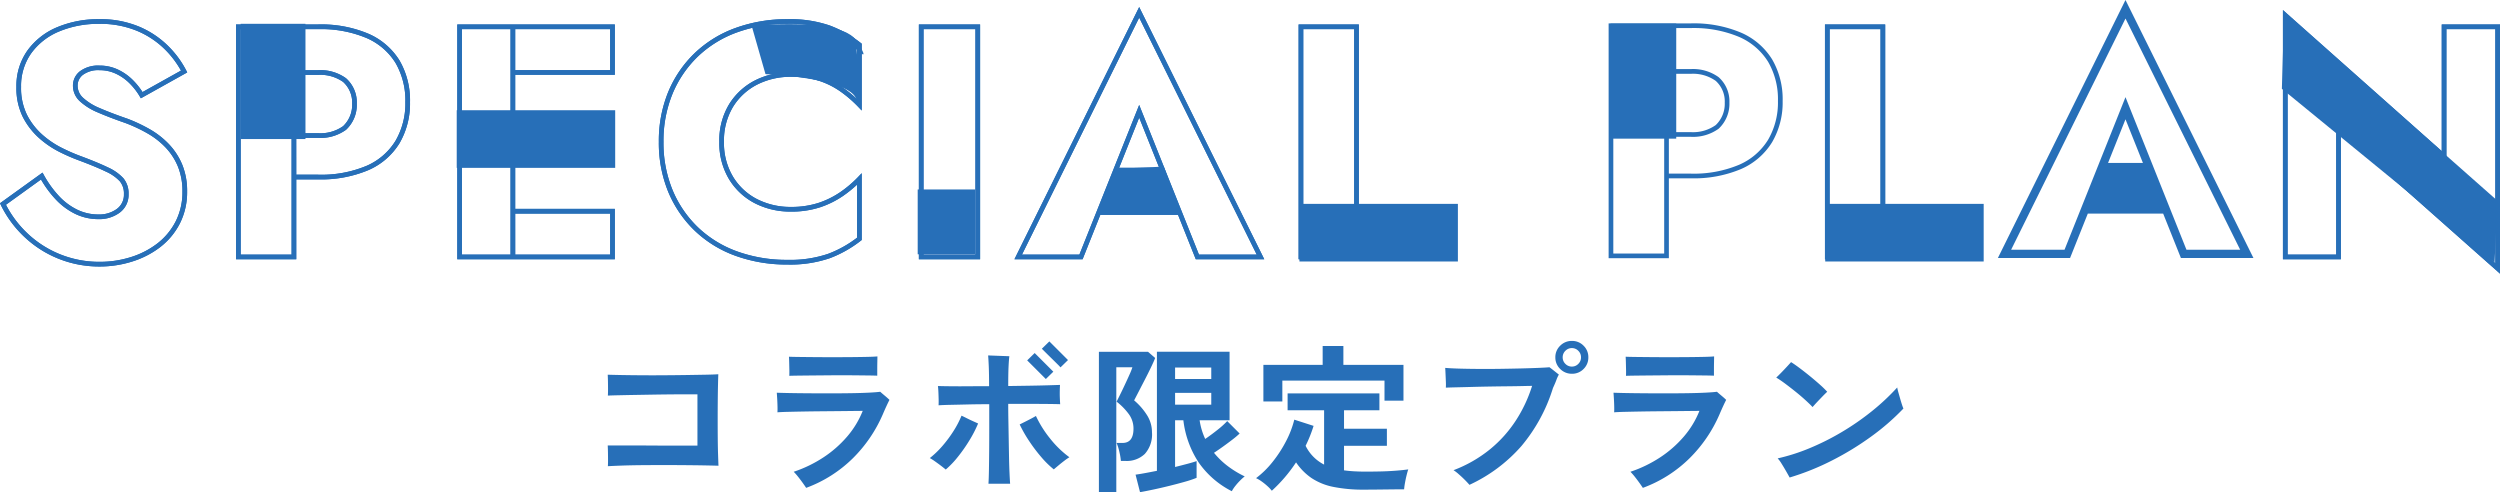
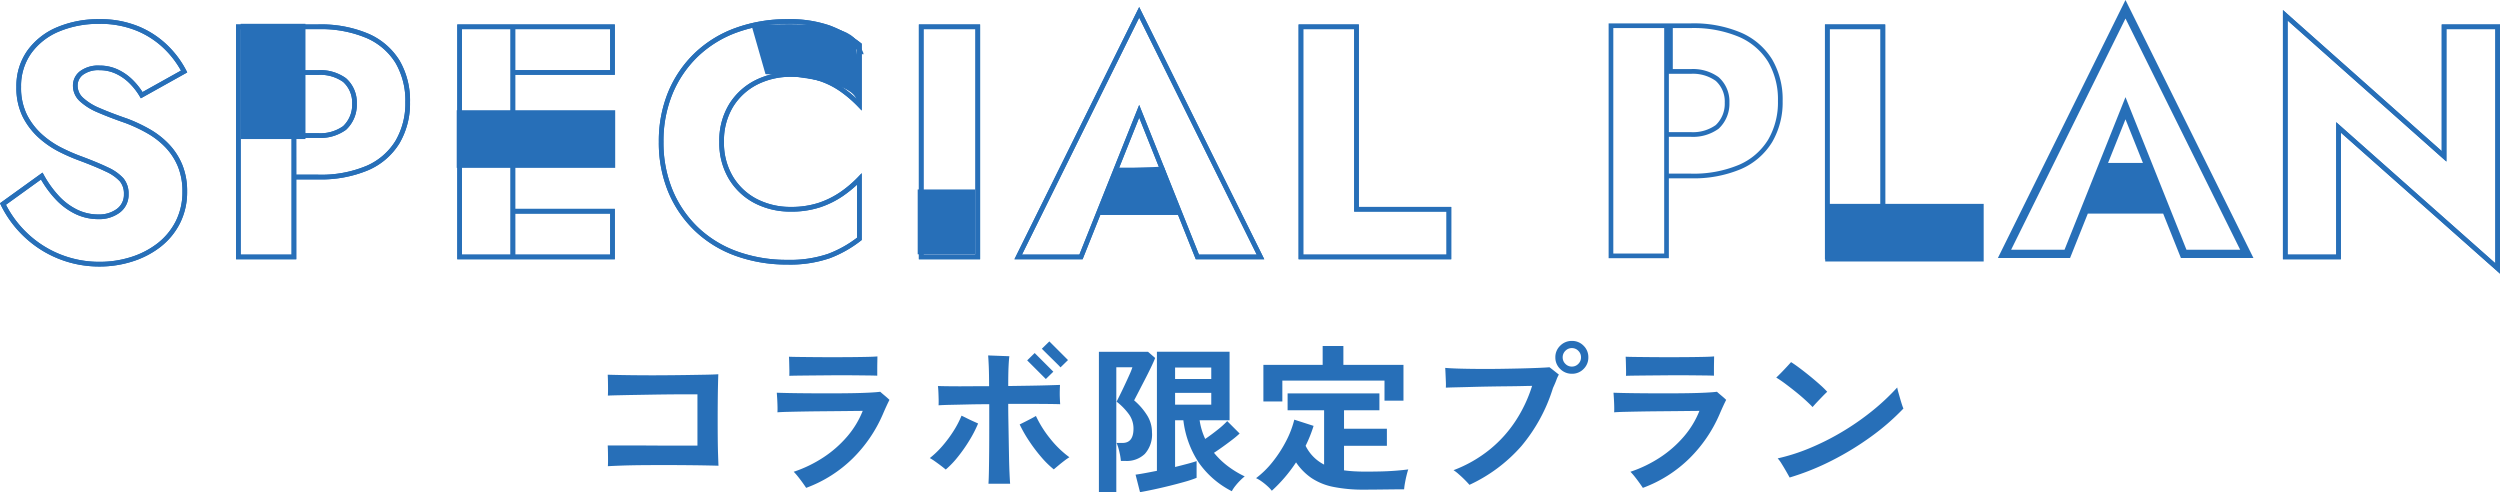
<svg xmlns="http://www.w3.org/2000/svg" height="105.032" viewBox="0 0 533.336 105.032" width="533.336">
  <g fill="#276fb8">
    <path d="m-136.952-2.958q.034-.442.034-1.275t-.017-1.717q-.017-.884-.051-1.428h5.61q2.142 0 4.556.017t4.76.017h4.216v-10.948h-2.193q-1.479 0-3.4.017t-3.961.051l-3.961.068q-1.921.034-3.4.068t-2.193.068q.034-.544.034-1.36t-.017-1.666q-.017-.85-.051-1.428 1.054.034 2.907.068t4.182.051q2.329.017 4.811 0t4.794-.051q2.312-.034 4.131-.068t2.771-.1q-.034.816-.068 2.329t-.051 3.451q-.017 1.938-.017 3.995t.017 3.978q.017 1.921.068 3.434t.085 2.329q-2.346-.068-5.066-.1t-5.478-.042q-2.754 0-5.287.017t-4.556.085q-2.019.072-3.209.14zm42.3 4.624q-.238-.374-.7-1.02t-.986-1.309a13.137 13.137 0 0 0 -.969-1.105 27.221 27.221 0 0 0 6.324-3.06 24.016 24.016 0 0 0 5.049-4.42 19.456 19.456 0 0 0 3.349-5.508q-.68 0-2.074.017t-3.2.034l-3.723.034q-1.921.017-3.74.051t-3.247.068q-1.428.034-2.21.1.034-.374.017-1.207t-.068-1.7q-.051-.867-.085-1.275.85.034 2.584.068t3.978.051q2.244.017 4.658.017t4.624-.034q2.21-.034 3.859-.119t2.363-.187q.374.34.986.85t.986.884q-.238.442-.646 1.326t-.782 1.768a29.8 29.8 0 0 1 -6.392 9.367 27.868 27.868 0 0 1 -9.959 6.309zm-3.6-23.9q.034-.51.017-1.258t-.034-1.53q-.017-.782-.051-1.292.612.034 2.04.051t3.332.034q1.9.017 3.978.017t3.995-.017q1.921-.017 3.4-.051t2.125-.1q0 .442-.017 1.207t-.017 1.547v1.36q-.748-.034-2.244-.051t-3.383-.034q-1.887-.017-3.91 0l-3.893.034q-1.87.017-3.281.034t-2.065.047zm42.492 23.016q.068-.986.1-2.822t.051-4.182q.017-2.346.017-4.93v-5.032q-2.346 0-4.471.051t-3.774.085q-1.649.034-2.567.1.034-.51.017-1.275t-.051-1.547q-.034-.782-.1-1.292 1.122.034 2.822.051t3.791 0q2.091-.017 4.3-.017 0-2.618-.068-4.216t-.136-2.346l2.227.085 2.3.085q-.1.748-.17 2.244t-.068 4.114q2.346-.034 4.488-.068t3.859-.085q1.717-.051 2.7-.085-.034.476-.051 1.275t.017 1.581q.034.782.068 1.258-1.02-.034-2.737-.051t-3.859-.017h-4.488q0 1.564.034 3.485t.068 3.91q.034 1.989.068 3.859t.1 3.383q.068 1.513.136 2.4zm13.94-3.06a19.76 19.76 0 0 1 -2.669-2.622 34.157 34.157 0 0 1 -2.584-3.417 28.08 28.08 0 0 1 -2.027-3.549l1.054-.527q.646-.323 1.326-.68t1.088-.6a23.324 23.324 0 0 0 2.992 4.777 21.366 21.366 0 0 0 4.148 4.029 11.042 11.042 0 0 0 -1.037.714q-.629.476-1.241.986t-1.05.889zm-23.052.034q-.442-.374-1.071-.85t-1.257-.918a11.064 11.064 0 0 0 -1.071-.68 19.626 19.626 0 0 0 2.72-2.618 26.542 26.542 0 0 0 2.346-3.162 20.511 20.511 0 0 0 1.7-3.264q.442.2 1.122.544t1.36.646l1.054.476a26 26 0 0 1 -1.853 3.6 33.14 33.14 0 0 1 -2.448 3.5 19.462 19.462 0 0 1 -2.602 2.726zm21.352-19.312-.68-.68-1.309-1.309-1.309-1.309-.68-.68 1.6-1.564.68.68 1.309 1.309 1.309 1.309.68.68zm3.128-2.482a9.057 9.057 0 0 0 -.646-.68q-.578-.578-1.326-1.309t-1.326-1.309l-.68-.68 1.6-1.564.68.68 1.309 1.309 1.309 1.309.68.68zm16.966 26.622-.952-3.74q.782-.1 1.989-.323t2.567-.493v-25.4h15.5v14.62h-6.388a14.383 14.383 0 0 0 1.19 3.98q1.292-.884 2.62-1.938a18.363 18.363 0 0 0 2.074-1.87l2.652 2.652a20.5 20.5 0 0 1 -1.6 1.343q-.952.731-1.972 1.462t-1.9 1.309a16.969 16.969 0 0 0 3.056 2.924 20.818 20.818 0 0 0 3.5 2.108 9.5 9.5 0 0 0 -.969.867 13.175 13.175 0 0 0 -1.054 1.19 6.789 6.789 0 0 0 -.729 1.105 19.2 19.2 0 0 1 -7.089-6.154 20.769 20.769 0 0 1 -3.247-8.976h-1.768v9.962q1.5-.374 2.72-.7t1.87-.561v3.57a22.1 22.1 0 0 1 -2.431.819q-1.547.442-3.332.884t-3.468.8q-1.683.356-2.839.56zm-8.772.034v-29.988h10.472l1.53 1.326q-.272.714-.884 1.989t-1.343 2.686q-.731 1.411-1.343 2.6t-.918 1.769a13.732 13.732 0 0 1 2.754 3.162 6.785 6.785 0 0 1 1.054 3.638 6.214 6.214 0 0 1 -1.53 4.624 5.539 5.539 0 0 1 -4.046 1.5h-1.054a13.724 13.724 0 0 0 -.34-2.006 10.446 10.446 0 0 0 -.578-1.836h1.258q2.346 0 2.346-3.06a5.176 5.176 0 0 0 -1-3.094 13.308 13.308 0 0 0 -2.6-2.652q.2-.408.7-1.411t1.054-2.193q.561-1.19 1.02-2.227a13.346 13.346 0 0 0 .595-1.513h-3.434v26.686zm16.252-18.7h7.718v-2.518h-7.718zm0-5.474h7.718v-2.444h-7.718zm20.638 23.834a7.985 7.985 0 0 0 -.935-.986 12.98 12.98 0 0 0 -1.241-1 6.816 6.816 0 0 0 -1.19-.7 19.4 19.4 0 0 0 3.519-3.451 26.628 26.628 0 0 0 2.873-4.42 20.606 20.606 0 0 0 1.768-4.607l4.114 1.326a28.643 28.643 0 0 1 -1.7 4.25 8.893 8.893 0 0 0 3.944 4.01v-11.592h-7.786v-3.6h19.584v3.6h-7.548v3.944h9.146v3.638h-9.146v5.236q.986.136 2.074.2t2.312.074q1.5 0 3.179-.034t3.3-.153q1.615-.119 2.839-.289-.136.374-.34 1.19t-.358 1.686a13.582 13.582 0 0 0 -.187 1.377q-1.292 0-2.805.017l-2.975.034q-1.462.017-2.652.017a32.251 32.251 0 0 1 -6.7-.595 12.993 12.993 0 0 1 -4.64-1.892 12.584 12.584 0 0 1 -3.281-3.332 31.935 31.935 0 0 1 -5.168 6.052zm-1.8-19.04v-7.82h12.646v-4.012h4.42v4.012h12.818v7.65h-4.046v-4.284h-21.794v4.454zm43.96 17.782q-.374-.442-1-1.071t-1.295-1.207a8.877 8.877 0 0 0 -1.1-.85 27.982 27.982 0 0 0 7.8-4.471 26.813 26.813 0 0 0 5.542-6.2 29.792 29.792 0 0 0 3.417-7.31q-.612 0-1.989.034t-3.2.051q-1.819.017-3.791.051t-3.842.085q-1.87.051-3.332.085t-2.244.068a12.765 12.765 0 0 0 0-1.326q-.034-.816-.068-1.615t-.068-1.275q1.122.1 2.975.153t4.1.068q2.244.017 4.573-.017t4.454-.085q2.125-.051 3.74-.119t2.4-.136q.374.272 1.037.8t.969.765a6.393 6.393 0 0 0 -.527 1.139q-.255.7-.731 1.717a35.494 35.494 0 0 1 -6.749 12.41 33.318 33.318 0 0 1 -11.071 8.256zm21.862-23.7a3.435 3.435 0 0 1 -2.5-1.02 3.35 3.35 0 0 1 -1.037-2.482 3.35 3.35 0 0 1 1.037-2.482 3.435 3.435 0 0 1 2.5-1.02 3.378 3.378 0 0 1 2.482 1.02 3.378 3.378 0 0 1 1.02 2.482 3.378 3.378 0 0 1 -1.016 2.482 3.378 3.378 0 0 1 -2.486 1.022zm0-1.53a1.861 1.861 0 0 0 1.36-.578 1.9 1.9 0 0 0 .578-1.394 1.9 1.9 0 0 0 -.578-1.394 1.861 1.861 0 0 0 -1.36-.578 1.9 1.9 0 0 0 -1.394.578 1.9 1.9 0 0 0 -.578 1.394 1.9 1.9 0 0 0 .578 1.394 1.9 1.9 0 0 0 1.394.58zm15.13 25.876q-.238-.374-.7-1.02t-.983-1.309a13.137 13.137 0 0 0 -.969-1.105 27.221 27.221 0 0 0 6.324-3.06 24.016 24.016 0 0 0 5.049-4.42 19.456 19.456 0 0 0 3.349-5.508q-.68 0-2.074.017t-3.2.034l-3.723.034q-1.921.017-3.74.051t-3.247.068q-1.428.034-2.21.1.034-.374.017-1.207t-.068-1.7q-.051-.867-.085-1.275.85.034 2.584.068t3.978.051q2.244.017 4.658.017t4.624-.034q2.21-.034 3.859-.119t2.363-.187q.374.34.986.85t.986.884q-.238.442-.646 1.326t-.782 1.768a29.8 29.8 0 0 1 -6.392 9.367 27.868 27.868 0 0 1 -9.958 6.309zm-3.6-23.9q.034-.51.017-1.258t-.034-1.53q-.017-.782-.051-1.292.612.034 2.04.051t3.332.034q1.9.017 3.978.017t3.995-.017q1.921-.017 3.4-.051t2.125-.1q0 .442-.017 1.207t-.017 1.547v1.36q-.748-.034-2.244-.051t-3.383-.034q-1.887-.017-3.91 0l-3.893.034q-1.87.017-3.281.034t-2.061.047zm34.914 21.69q-.238-.442-.714-1.275t-.986-1.649a6.916 6.916 0 0 0 -.85-1.156 41.286 41.286 0 0 0 6.851-2.193 53.52 53.52 0 0 0 6.834-3.434 55.145 55.145 0 0 0 6.358-4.4 48.009 48.009 0 0 0 5.457-5.1 10.529 10.529 0 0 0 .255 1.071q.187.663.391 1.377t.391 1.275a6.823 6.823 0 0 0 .289.765 49.534 49.534 0 0 1 -6.885 5.984 61.712 61.712 0 0 1 -8.381 5.117 54.041 54.041 0 0 1 -9.01 3.618zm4.9-15.028q-.612-.646-1.564-1.513t-2.074-1.768q-1.122-.9-2.193-1.7t-1.927-1.309q.442-.408 1.088-1.071t1.241-1.309q.6-.646.833-.918.816.51 1.9 1.326t2.21 1.734q1.122.918 2.091 1.785a19.268 19.268 0 0 1 1.513 1.479q-.374.34-.969.952t-1.19 1.241q-.589.629-.963 1.071z" transform="translate(266.632 102.414)" />
    <path d="m380.124 25.989-33.947-30.089v27.023h-12.362v-53.165l33.877 30.089v-27.021h12.432zm-34.947-32.312 33.947 30.089v-49.94h-10.432v28.247l-33.877-30.089v49.939h10.362zm-477.066 30.789a23.336 23.336 0 0 1 -9.066-1.757 23.12 23.12 0 0 1 -7.275-4.768 23.405 23.405 0 0 1 -4.8-6.594l-.181-.377 9.073-6.536.273.493a22.177 22.177 0 0 0 3.257 4.527 13.3 13.3 0 0 0 3.92 2.908 10.268 10.268 0 0 0 4.449 1 6.349 6.349 0 0 0 3.973-1.194 3.724 3.724 0 0 0 1.489-3.146 4.094 4.094 0 0 0 -.863-2.728 9.176 9.176 0 0 0 -2.993-2.083c-1.427-.691-3.346-1.486-5.7-2.364a40.7 40.7 0 0 1 -4.089-1.771 20.305 20.305 0 0 1 -4.423-2.984 15.416 15.416 0 0 1 -3.48-4.493 13.855 13.855 0 0 1 -1.389-6.438 13.019 13.019 0 0 1 2.374-7.8 14.849 14.849 0 0 1 6.383-4.972 22.6 22.6 0 0 1 8.857-1.689 21.346 21.346 0 0 1 8.726 1.657 19.68 19.68 0 0 1 6.152 4.176 20.782 20.782 0 0 1 3.736 5.1l.214.427-9.888 5.519-.249-.416a13.916 13.916 0 0 0 -2.335-2.945 10.266 10.266 0 0 0 -2.876-1.94 8.126 8.126 0 0 0 -3.338-.693 5.528 5.528 0 0 0 -3.541.975 2.852 2.852 0 0 0 -1.149 2.313 3.475 3.475 0 0 0 1.146 2.587 11.983 11.983 0 0 0 3.568 2.214c1.594.693 3.552 1.443 5.821 2.231h.013a33.6 33.6 0 0 1 4.913 2.314 17.894 17.894 0 0 1 4.076 3.211 14.221 14.221 0 0 1 2.8 4.361 14.834 14.834 0 0 1 1.02 5.661 14.757 14.757 0 0 1 -1.564 6.858 14.989 14.989 0 0 1 -4.208 5.041 19.124 19.124 0 0 1 -5.977 3.061 22.975 22.975 0 0 1 -6.849 1.054zm-20.055-13.177a22.56 22.56 0 0 0 4.413 5.937 22.125 22.125 0 0 0 6.963 4.561 22.342 22.342 0 0 0 8.679 1.68 21.975 21.975 0 0 0 6.549-.994 18.127 18.127 0 0 0 5.666-2.9 14 14 0 0 0 3.928-4.708 13.77 13.77 0 0 0 1.452-6.4 13.844 13.844 0 0 0 -.944-5.28 13.225 13.225 0 0 0 -2.6-4.056 16.9 16.9 0 0 0 -3.851-3.029 32.583 32.583 0 0 0 -4.76-2.242c-2.29-.795-4.27-1.554-5.885-2.256a12.95 12.95 0 0 1 -3.867-2.415 4.485 4.485 0 0 1 -1.449-3.3 3.846 3.846 0 0 1 1.517-3.088 6.472 6.472 0 0 1 4.174-1.2 9.12 9.12 0 0 1 3.746.78 11.263 11.263 0 0 1 3.156 2.128 14.71 14.71 0 0 1 2.249 2.744l8.207-4.581a20.313 20.313 0 0 0 -3.338-4.431 18.688 18.688 0 0 0 -5.842-3.96 20.362 20.362 0 0 0 -8.319-1.579 21.609 21.609 0 0 0 -8.467 1.609 13.865 13.865 0 0 0 -5.962 4.637 12.041 12.041 0 0 0 -2.185 7.212 12.875 12.875 0 0 0 1.276 5.976 14.421 14.421 0 0 0 3.253 4.2 19.3 19.3 0 0 0 4.2 2.838 39.71 39.71 0 0 0 3.985 1.739h.005c2.388.89 4.338 1.7 5.795 2.4a10.122 10.122 0 0 1 3.32 2.336 5.059 5.059 0 0 1 1.1 3.374 4.726 4.726 0 0 1 -1.878 3.938 7.319 7.319 0 0 1 -4.584 1.4 11.261 11.261 0 0 1 -4.879-1.1 14.289 14.289 0 0 1 -4.216-3.124 22.808 22.808 0 0 1 -3.127-4.235zm166.712 12.756a32.032 32.032 0 0 1 -11.043-1.854 24.785 24.785 0 0 1 -8.731-5.369 24.565 24.565 0 0 1 -5.656-8.3 27.472 27.472 0 0 1 -2-10.643 27.473 27.473 0 0 1 2-10.643 24.563 24.563 0 0 1 5.656-8.3 24.784 24.784 0 0 1 8.731-5.369 32.032 32.032 0 0 1 11.043-1.867 25.967 25.967 0 0 1 9.085 1.365 25.041 25.041 0 0 1 6.584 3.721l.191.15v14.257l-.861-.9a26.164 26.164 0 0 0 -3.648-3.131 17.113 17.113 0 0 0 -4.634-2.316 19.359 19.359 0 0 0 -6.015-.846 15.6 15.6 0 0 0 -7.1 1.63 12.948 12.948 0 0 0 -5.17 4.726 13.878 13.878 0 0 0 -1.959 7.518 13.922 13.922 0 0 0 1.959 7.486 12.871 12.871 0 0 0 5.167 4.763 15.6 15.6 0 0 0 7.1 1.63 18.653 18.653 0 0 0 6.01-.885 18.561 18.561 0 0 0 4.645-2.321 24.53 24.53 0 0 0 3.643-3.093l.861-.9v14.254l-.191.15a25.044 25.044 0 0 1 -6.584 3.721 25.967 25.967 0 0 1 -9.083 1.366zm0-51.341a31.036 31.036 0 0 0 -10.699 1.796 23.791 23.791 0 0 0 -8.382 5.151 23.57 23.57 0 0 0 -5.426 7.968 26.481 26.481 0 0 0 -1.926 10.255 26.481 26.481 0 0 0 1.926 10.258 23.572 23.572 0 0 0 5.426 7.968 23.792 23.792 0 0 0 8.382 5.151 31.036 31.036 0 0 0 10.7 1.793 25 25 0 0 0 8.73-1.3 24.045 24.045 0 0 0 6.13-3.424v-11.32a26.471 26.471 0 0 1 -2.929 2.366 19.556 19.556 0 0 1 -4.9 2.448 19.639 19.639 0 0 1 -6.334.939 16.586 16.586 0 0 1 -7.555-1.737 13.858 13.858 0 0 1 -5.561-5.127 14.9 14.9 0 0 1 -2.109-8.015 14.857 14.857 0 0 1 2.111-8.052 13.934 13.934 0 0 1 5.563-5.089 16.586 16.586 0 0 1 7.555-1.733 20.347 20.347 0 0 1 6.328.9 18.107 18.107 0 0 1 4.9 2.453 28.246 28.246 0 0 1 2.926 2.4v-11.325a24.043 24.043 0 0 0 -6.124-3.428 25 25 0 0 0 -8.732-1.3zm253.907 50.219h-32.561v-50.1h12.853v38.93h19.709zm-31.562-1h30.562v-9.17h-19.708v-38.927h-10.853zm-80.728 1h-32.562v-50.1h12.853v38.93h19.709zm-31.562-1h30.562v-9.17h-19.709v-38.927h-10.853zm-8.321 1h-14.611l-3.783-9.469h-16.585l-3.783 9.469h-14.54l26.615-53.81zm-13.934-1h12.322l-25.074-50.556-25.006 50.556h12.252l12.753-31.923zm-19.6-9.469h13.97l-3.167-8.048h-7.726zm2.57-9.048h8.556l-4.279-10.706zm-29.66 19.517h-13.064v-50.1h13.064zm-12.064-1h11.064v-48.1h-11.064zm-65.859 1h-33.614v-50.1h33.614v10.749h-21.255v7.767h19.849v10.542h-19.849v10.292h21.252zm-21.252-1h20.252v-8.75h-20.255zm-11.362 0h10.359v-48.1h-10.359zm11.359-21.042h18.849v-8.539h-18.849zm0-18.306h20.252v-8.749h-20.252zm-46.708 40.348h-12.853v-50.1h17.543a25.91 25.91 0 0 1 10.692 1.977 14.627 14.627 0 0 1 6.638 5.7 16.867 16.867 0 0 1 2.247 8.887 16.773 16.773 0 0 1 -2.246 8.78 14.558 14.558 0 0 1 -6.639 5.738 25.91 25.91 0 0 1 -10.692 1.974h-4.69zm-11.853-1h10.853v-48.1h-10.853zm11.853-17.044h4.69a24.935 24.935 0 0 0 10.279-1.879 13.577 13.577 0 0 0 6.2-5.344 15.791 15.791 0 0 0 2.1-8.264 15.887 15.887 0 0 0 -2.1-8.367 13.646 13.646 0 0 0 -6.2-5.31 24.934 24.934 0 0 0 -10.279-1.884h-3.849v8.749h3.849a9.323 9.323 0 0 1 5.918 1.72 6.9 6.9 0 0 1 2.308 5.437 7.267 7.267 0 0 1 -2.308 5.568 9.322 9.322 0 0 1 -5.922 1.721h-4.69zm0-8.852h4.69a8.367 8.367 0 0 0 5.3-1.5 6.249 6.249 0 0 0 1.93-4.788 5.9 5.9 0 0 0 -1.929-4.653 8.368 8.368 0 0 0 -5.3-1.5h-4.69z" transform="translate(153.212 32.39)" />
    <path d="m24.651 24.148h-15.473l-3.783-9.469h-16.075l-3.783 9.469h-15.4l27.219-55.035zm-14.286-1.753h11.46l-24.467-49.331-24.4 49.33h11.391l13.008-32.557zm-19.309-9.469h12.87l-2.87-7.294h-7.21zm2.579-9.048h7.444l-3.722-9.315z" transform="translate(456.083 30.887)" />
    <path d="m51.339 5.078h13.829v24.585h-13.829z" />
    <path d="m0 0h12.293v33.804h-12.293z" transform="matrix(0 1 -1 0 131.24 23.517)" />
-     <path d="m0 0h12.293v33.804h-12.293z" transform="matrix(0 1 -1 0 311.018 43.492)" />
    <path d="m0 0h12.293v33.804h-12.293z" transform="matrix(0 1 -1 0 423.187 43.492)" />
    <path d="m0 3.464 9.811-3.464v16.883l-9.4-4.358z" transform="matrix(0 1 -1 0 251.738 35.542)" />
    <path d="m195.776 40.419h12.293v13.829h-12.293z" />
    <path d="m599.891 1213.506c3.325 5.2 0 1.792 0 1.792s1.3 15.483 0 10.772-19.431-5.465-19.431-5.465l-2.945-10.285s19.051-2.015 22.376 3.186z" transform="translate(-417.153 -1204.788)" />
    <path d="m380.124 25.989-33.947-30.089v27.023h-12.362v-53.165l33.877 30.089v-27.021h12.432zm-34.947-32.312 33.947 30.089v-49.94h-10.432v28.247l-33.877-30.089v49.939h10.362zm-477.066 30.789a23.336 23.336 0 0 1 -9.066-1.757 23.12 23.12 0 0 1 -7.275-4.768 23.405 23.405 0 0 1 -4.8-6.594l-.181-.377 9.073-6.536.273.493a22.177 22.177 0 0 0 3.257 4.527 13.3 13.3 0 0 0 3.92 2.908 10.268 10.268 0 0 0 4.449 1 6.349 6.349 0 0 0 3.973-1.194 3.724 3.724 0 0 0 1.489-3.146 4.094 4.094 0 0 0 -.863-2.728 9.176 9.176 0 0 0 -2.993-2.083c-1.427-.691-3.346-1.486-5.7-2.364a40.7 40.7 0 0 1 -4.089-1.771 20.305 20.305 0 0 1 -4.423-2.984 15.416 15.416 0 0 1 -3.48-4.493 13.855 13.855 0 0 1 -1.389-6.438 13.019 13.019 0 0 1 2.374-7.8 14.849 14.849 0 0 1 6.383-4.972 22.6 22.6 0 0 1 8.857-1.689 21.346 21.346 0 0 1 8.726 1.657 19.68 19.68 0 0 1 6.152 4.176 20.782 20.782 0 0 1 3.736 5.1l.214.427-9.888 5.519-.249-.416a13.916 13.916 0 0 0 -2.335-2.945 10.266 10.266 0 0 0 -2.876-1.94 8.126 8.126 0 0 0 -3.338-.693 5.528 5.528 0 0 0 -3.541.975 2.852 2.852 0 0 0 -1.149 2.313 3.475 3.475 0 0 0 1.146 2.587 11.983 11.983 0 0 0 3.568 2.214c1.594.693 3.552 1.443 5.821 2.231h.013a33.6 33.6 0 0 1 4.913 2.314 17.894 17.894 0 0 1 4.076 3.211 14.221 14.221 0 0 1 2.8 4.361 14.834 14.834 0 0 1 1.02 5.661 14.757 14.757 0 0 1 -1.564 6.858 14.989 14.989 0 0 1 -4.208 5.041 19.124 19.124 0 0 1 -5.977 3.061 22.975 22.975 0 0 1 -6.849 1.054zm-20.055-13.177a22.56 22.56 0 0 0 4.413 5.937 22.125 22.125 0 0 0 6.963 4.561 22.342 22.342 0 0 0 8.679 1.68 21.975 21.975 0 0 0 6.549-.994 18.127 18.127 0 0 0 5.666-2.9 14 14 0 0 0 3.928-4.708 13.77 13.77 0 0 0 1.452-6.4 13.844 13.844 0 0 0 -.944-5.28 13.225 13.225 0 0 0 -2.6-4.056 16.9 16.9 0 0 0 -3.851-3.029 32.583 32.583 0 0 0 -4.76-2.242c-2.29-.795-4.27-1.554-5.885-2.256a12.95 12.95 0 0 1 -3.867-2.415 4.485 4.485 0 0 1 -1.449-3.3 3.846 3.846 0 0 1 1.517-3.088 6.472 6.472 0 0 1 4.174-1.2 9.12 9.12 0 0 1 3.746.78 11.263 11.263 0 0 1 3.156 2.128 14.71 14.71 0 0 1 2.249 2.744l8.207-4.581a20.313 20.313 0 0 0 -3.338-4.431 18.688 18.688 0 0 0 -5.842-3.96 20.362 20.362 0 0 0 -8.319-1.579 21.609 21.609 0 0 0 -8.467 1.609 13.865 13.865 0 0 0 -5.962 4.637 12.041 12.041 0 0 0 -2.185 7.212 12.875 12.875 0 0 0 1.276 5.976 14.421 14.421 0 0 0 3.253 4.2 19.3 19.3 0 0 0 4.2 2.838 39.71 39.71 0 0 0 3.985 1.739h.005c2.388.89 4.338 1.7 5.795 2.4a10.122 10.122 0 0 1 3.32 2.336 5.059 5.059 0 0 1 1.1 3.374 4.726 4.726 0 0 1 -1.878 3.938 7.319 7.319 0 0 1 -4.584 1.4 11.261 11.261 0 0 1 -4.879-1.1 14.289 14.289 0 0 1 -4.216-3.124 22.808 22.808 0 0 1 -3.127-4.235zm166.712 12.756a32.032 32.032 0 0 1 -11.043-1.854 24.785 24.785 0 0 1 -8.731-5.369 24.565 24.565 0 0 1 -5.656-8.3 27.472 27.472 0 0 1 -2-10.643 27.473 27.473 0 0 1 2-10.643 24.563 24.563 0 0 1 5.656-8.3 24.784 24.784 0 0 1 8.731-5.369 32.032 32.032 0 0 1 11.043-1.867 25.967 25.967 0 0 1 9.085 1.365 25.041 25.041 0 0 1 6.584 3.721l.191.15v14.257l-.861-.9a26.164 26.164 0 0 0 -3.648-3.131 17.113 17.113 0 0 0 -4.634-2.316 19.359 19.359 0 0 0 -6.015-.846 15.6 15.6 0 0 0 -7.1 1.63 12.948 12.948 0 0 0 -5.17 4.726 13.878 13.878 0 0 0 -1.959 7.518 13.922 13.922 0 0 0 1.959 7.486 12.871 12.871 0 0 0 5.167 4.763 15.6 15.6 0 0 0 7.1 1.63 18.653 18.653 0 0 0 6.01-.885 18.561 18.561 0 0 0 4.645-2.321 24.53 24.53 0 0 0 3.643-3.093l.861-.9v14.254l-.191.15a25.044 25.044 0 0 1 -6.584 3.721 25.967 25.967 0 0 1 -9.083 1.366zm0-51.341a31.036 31.036 0 0 0 -10.699 1.796 23.791 23.791 0 0 0 -8.382 5.151 23.57 23.57 0 0 0 -5.426 7.968 26.481 26.481 0 0 0 -1.926 10.255 26.481 26.481 0 0 0 1.926 10.258 23.572 23.572 0 0 0 5.426 7.968 23.792 23.792 0 0 0 8.382 5.151 31.036 31.036 0 0 0 10.7 1.793 25 25 0 0 0 8.73-1.3 24.045 24.045 0 0 0 6.13-3.424v-11.32a26.471 26.471 0 0 1 -2.929 2.366 19.556 19.556 0 0 1 -4.9 2.448 19.639 19.639 0 0 1 -6.334.939 16.586 16.586 0 0 1 -7.555-1.737 13.858 13.858 0 0 1 -5.561-5.127 14.9 14.9 0 0 1 -2.109-8.015 14.857 14.857 0 0 1 2.111-8.052 13.934 13.934 0 0 1 5.563-5.089 16.586 16.586 0 0 1 7.555-1.733 20.347 20.347 0 0 1 6.328.9 18.107 18.107 0 0 1 4.9 2.453 28.246 28.246 0 0 1 2.926 2.4v-11.325a24.043 24.043 0 0 0 -6.124-3.428 25 25 0 0 0 -8.732-1.3zm253.907 50.219h-32.561v-50.1h12.853v38.93h19.709zm-31.562-1h30.562v-9.17h-19.708v-38.927h-10.853zm-80.728 1h-32.562v-50.1h12.853v38.93h19.709zm-31.562-1h30.562v-9.17h-19.709v-38.927h-10.853zm-8.321 1h-14.611l-3.783-9.469h-16.585l-3.783 9.469h-14.54l26.615-53.81zm-13.934-1h12.322l-25.074-50.556-25.006 50.556h12.252l12.753-31.923zm-19.6-9.469h13.97l-3.167-8.048h-7.726zm2.57-9.048h8.556l-4.279-10.706zm-29.66 19.517h-13.064v-50.1h13.064zm-12.064-1h11.064v-48.1h-11.064zm-65.859 1h-33.614v-50.1h33.614v10.749h-21.255v7.767h19.849v10.542h-19.849v10.292h21.252zm-21.252-1h20.252v-8.75h-20.255zm-11.362 0h10.359v-48.1h-10.359zm11.359-21.042h18.849v-8.539h-18.849zm0-18.306h20.252v-8.749h-20.252zm-46.708 40.348h-12.853v-50.1h17.543a25.91 25.91 0 0 1 10.692 1.977 14.627 14.627 0 0 1 6.638 5.7 16.867 16.867 0 0 1 2.247 8.887 16.773 16.773 0 0 1 -2.246 8.78 14.558 14.558 0 0 1 -6.639 5.738 25.91 25.91 0 0 1 -10.692 1.974h-4.69zm-11.853-1h10.853v-48.1h-10.853zm11.853-17.044h4.69a24.935 24.935 0 0 0 10.279-1.879 13.577 13.577 0 0 0 6.2-5.344 15.791 15.791 0 0 0 2.1-8.264 15.887 15.887 0 0 0 -2.1-8.367 13.646 13.646 0 0 0 -6.2-5.31 24.934 24.934 0 0 0 -10.279-1.884h-3.849v8.749h3.849a9.323 9.323 0 0 1 5.918 1.72 6.9 6.9 0 0 1 2.308 5.437 7.267 7.267 0 0 1 -2.308 5.568 9.322 9.322 0 0 1 -5.922 1.721h-4.69zm0-8.852h4.69a8.367 8.367 0 0 0 5.3-1.5 6.249 6.249 0 0 0 1.93-4.788 5.9 5.9 0 0 0 -1.929-4.653 8.368 8.368 0 0 0 -5.3-1.5h-4.69z" transform="translate(153.212 32.39)" />
    <g transform="translate(343.57 5.032)">
      <path d="m-124.44-28.5h17.54a25.91 25.91 0 0 1 10.7 1.974 14.626 14.626 0 0 1 6.638 5.7 16.867 16.867 0 0 1 2.247 8.887 16.773 16.773 0 0 1 -2.246 8.78 14.558 14.558 0 0 1 -6.639 5.738 25.91 25.91 0 0 1 -10.7 1.974h-4.69v17.047h-12.85zm11.853 1h-10.853v48.1h10.853zm5.69 31.053a24.934 24.934 0 0 0 10.279-1.884 13.577 13.577 0 0 0 6.2-5.344 15.791 15.791 0 0 0 2.1-8.264 15.887 15.887 0 0 0 -2.1-8.367 13.646 13.646 0 0 0 -6.2-5.31 24.934 24.934 0 0 0 -10.282-1.884h-3.849v8.749h3.849a9.322 9.322 0 0 1 5.922 1.721 6.9 6.9 0 0 1 2.308 5.437 7.267 7.267 0 0 1 -2.308 5.572 9.322 9.322 0 0 1 -5.922 1.721h-4.69v7.853zm0-8.852a8.367 8.367 0 0 0 5.3-1.5 6.249 6.249 0 0 0 1.929-4.788 5.9 5.9 0 0 0 -1.929-4.653 8.367 8.367 0 0 0 -5.3-1.5h-4.69v12.44z" transform="translate(124.045 28.456)" />
-       <path d="m0 0h14.028v24.548h-14.028z" />
    </g>
    <path d="m0 3.464 9.811-3.464v16.606l-9.4-4.08z" transform="matrix(0 1 -1 0 461.902 35.542)" />
-     <path d="m764.176 1208.5-.49 16.313 45.368 37.118.648-13.211z" transform="translate(-276.885 -1205.87)" />
  </g>
</svg>